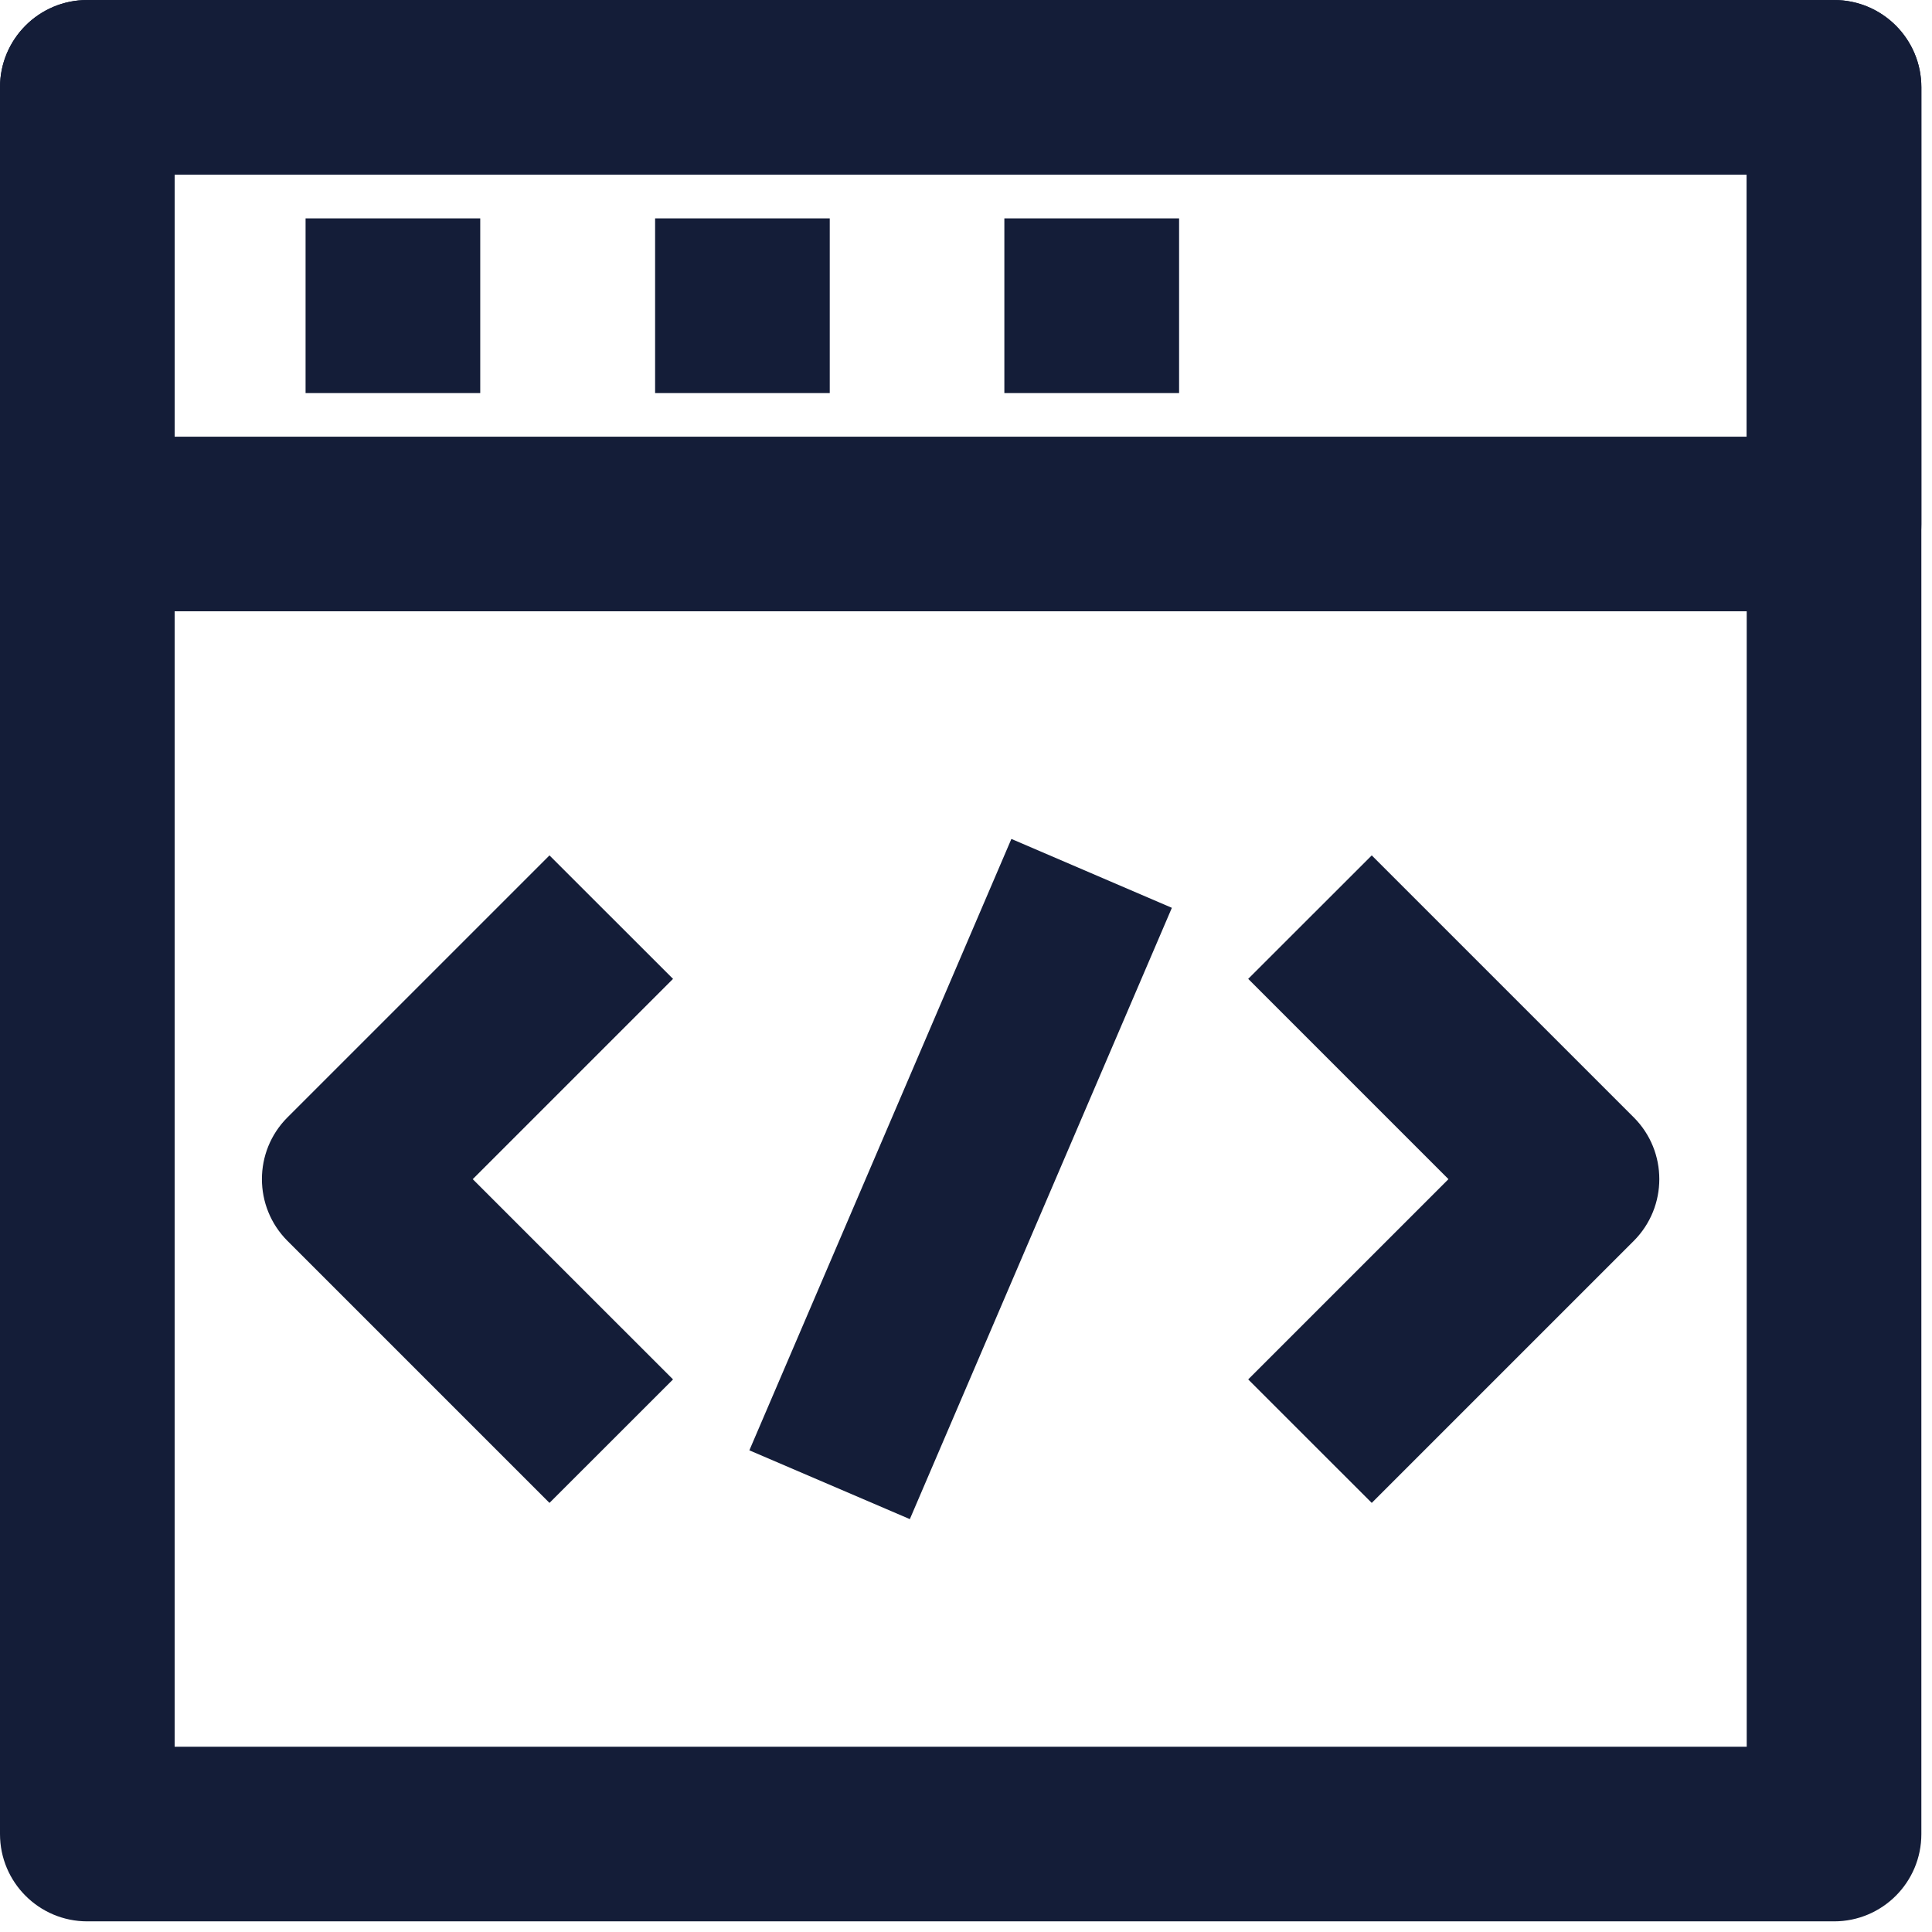
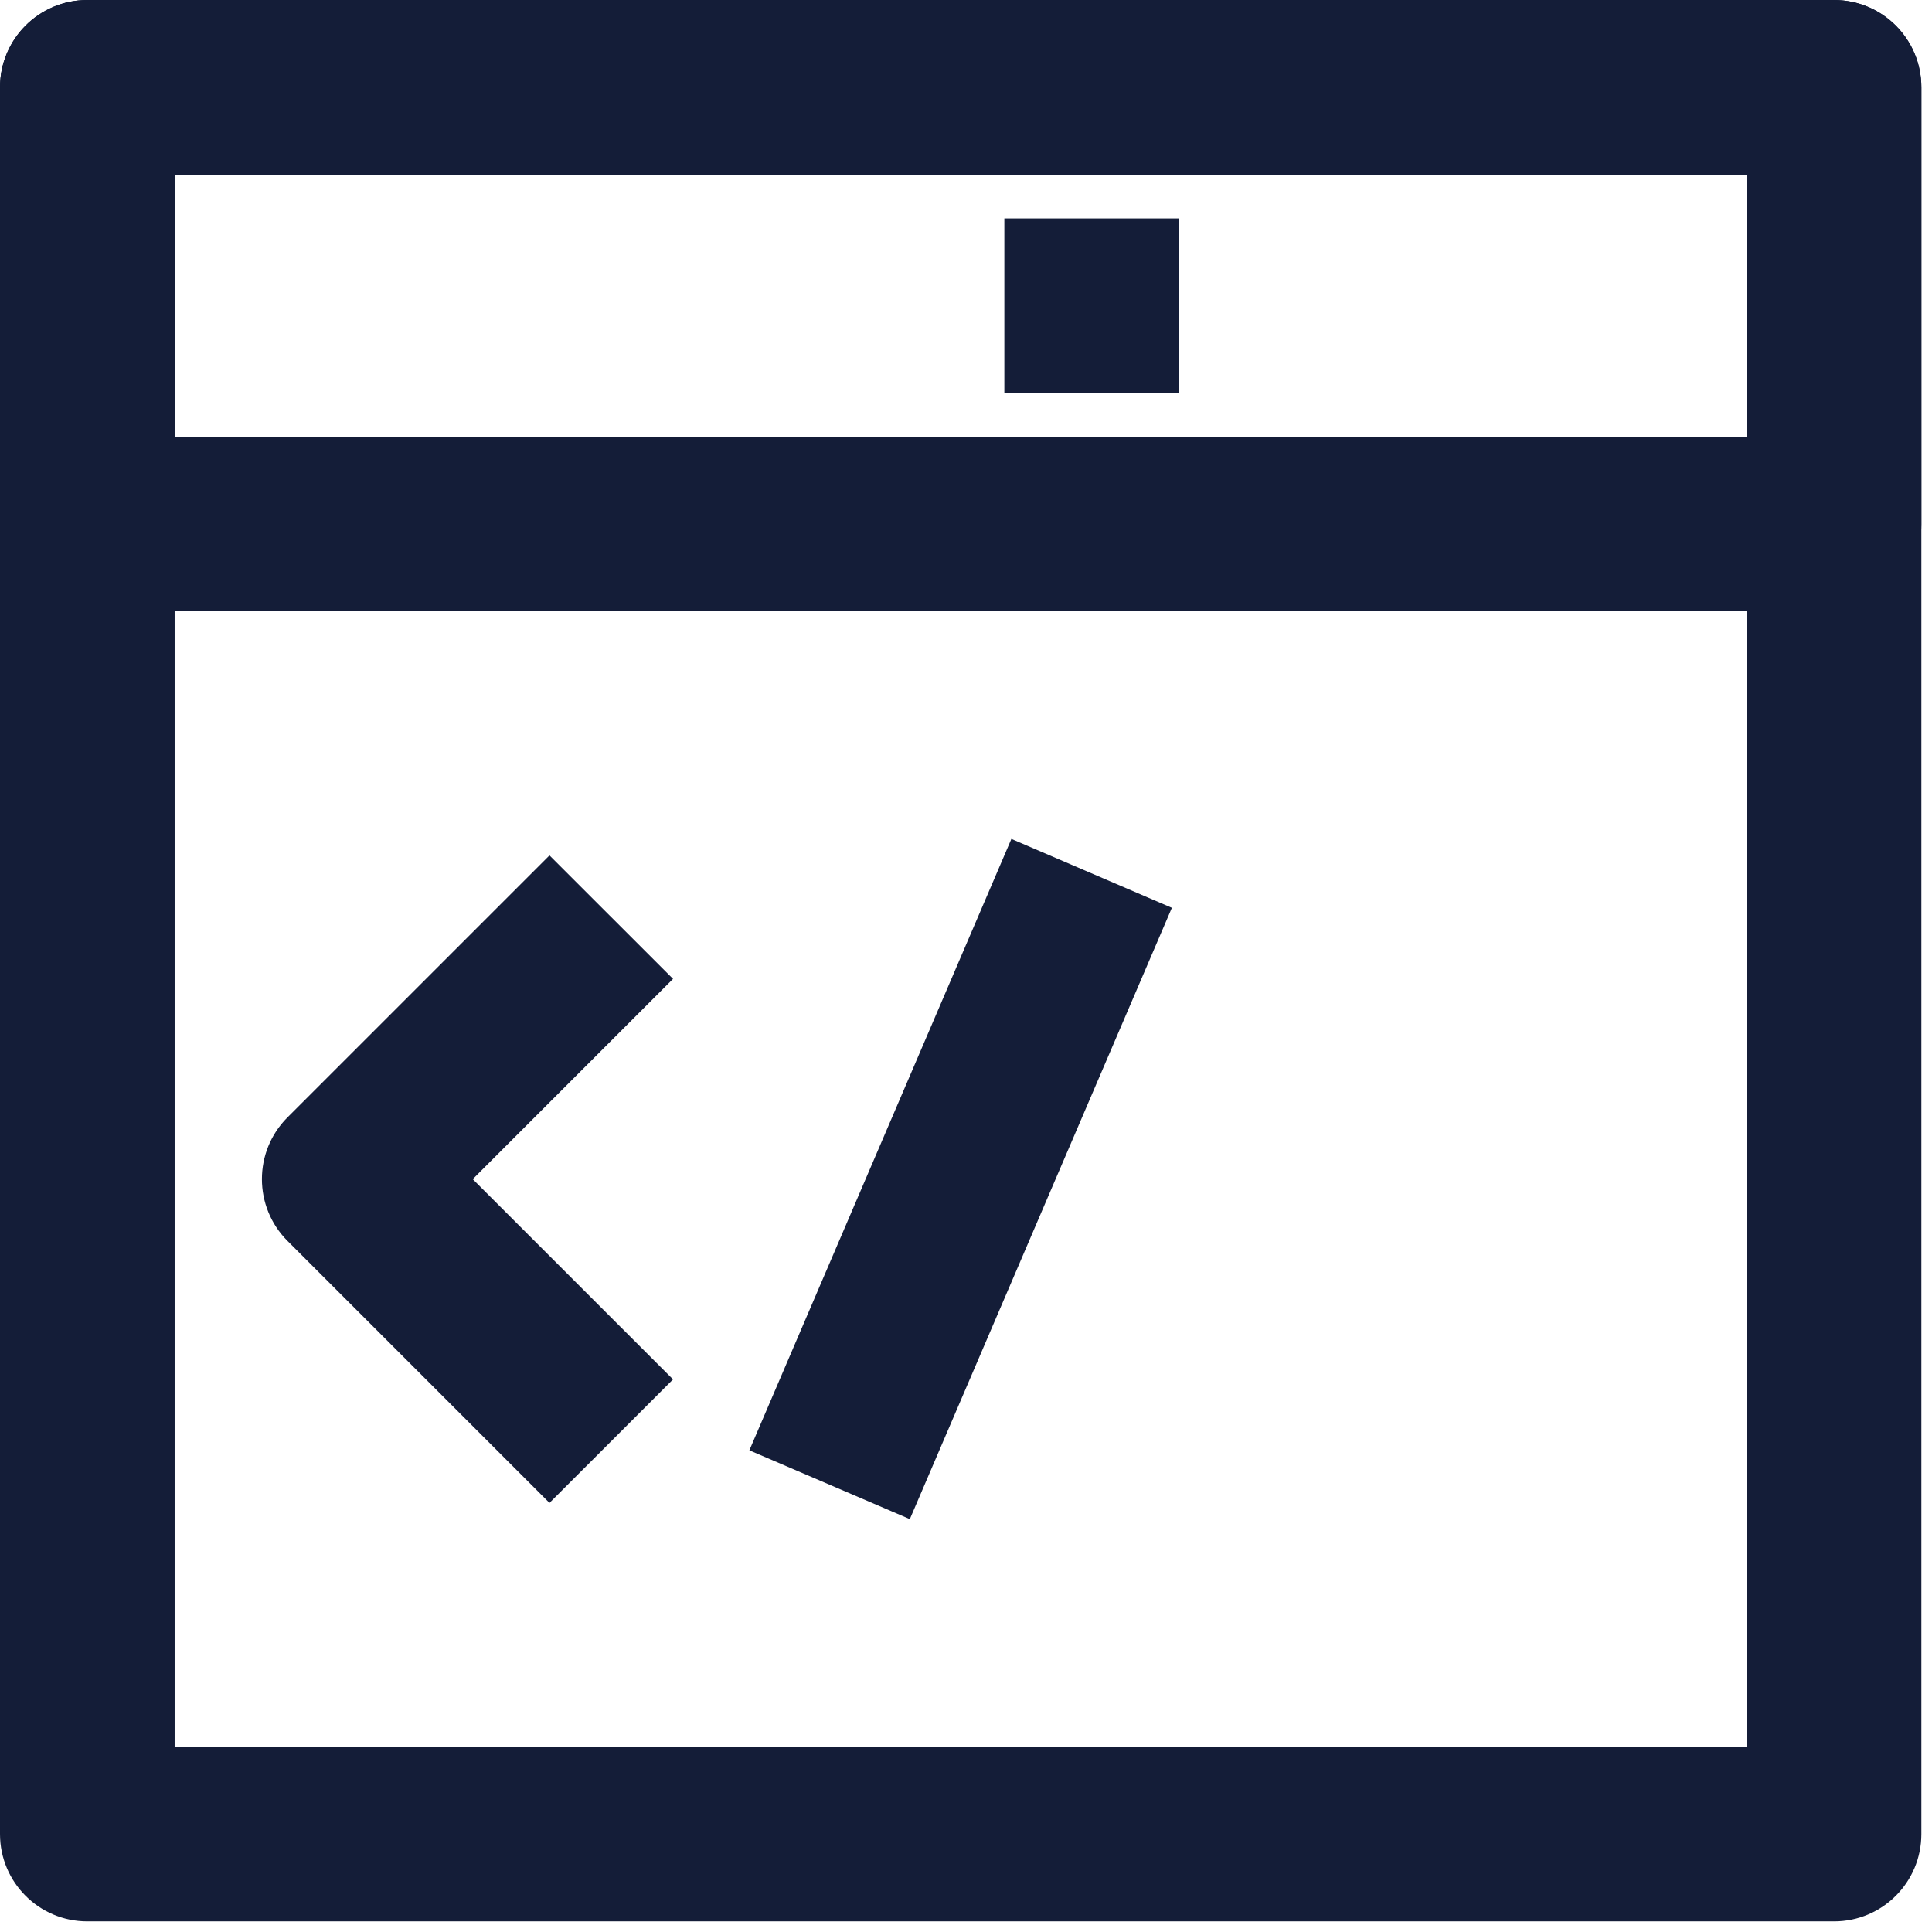
<svg xmlns="http://www.w3.org/2000/svg" width="61" height="61" viewBox="0 0 61 61" fill="none">
  <path fill-rule="evenodd" clip-rule="evenodd" d="M0 2.756C0 1.233 1.233 0 2.756 0H57.908C59.431 0 60.664 1.233 60.664 2.756V57.908C60.664 59.431 59.431 60.664 57.908 60.664H2.756C1.233 60.664 0 59.431 0 57.908V2.756ZM5.514 5.514V55.15H55.15V5.514H5.514Z" fill="#141D38" />
  <path fill-rule="evenodd" clip-rule="evenodd" d="M0 2.756C0 1.233 1.233 0 2.756 0H57.908C59.431 0 60.664 1.233 60.664 2.756V16.545C60.664 18.068 59.431 19.301 57.908 19.301H2.756C1.233 19.301 0 18.068 0 16.545V2.756ZM5.514 5.514V13.787H55.15V5.514H5.514Z" fill="#141D38" />
-   <path fill-rule="evenodd" clip-rule="evenodd" d="M15.163 12.411H9.648V6.895H15.163V12.411Z" fill="#141D38" />
-   <path fill-rule="evenodd" clip-rule="evenodd" d="M26.198 12.411H20.684V6.895H26.198V12.411Z" fill="#141D38" />
  <path fill-rule="evenodd" clip-rule="evenodd" d="M37.228 12.411H31.711V6.895H37.228V12.411Z" fill="#141D38" />
  <path fill-rule="evenodd" clip-rule="evenodd" d="M9.076 35.28L17.349 27.008L21.25 30.906L14.926 37.23L21.25 43.553L17.349 47.452L9.076 39.179C8.001 38.101 8.001 36.356 9.076 35.28Z" fill="#141D38" />
-   <path fill-rule="evenodd" clip-rule="evenodd" d="M51.584 35.28L43.311 27.008L39.41 30.906L45.733 37.23L39.41 43.553L43.311 47.452L51.584 39.179C52.659 38.101 52.659 36.356 51.584 35.28Z" fill="#141D38" />
-   <path fill-rule="evenodd" clip-rule="evenodd" d="M23.66 45.792L31.933 26.488L37 28.663L28.727 47.964L23.66 45.792Z" fill="#141D38" />
+   <path fill-rule="evenodd" clip-rule="evenodd" d="M23.66 45.792L31.933 26.488L37 28.663L28.727 47.964Z" fill="#141D38" />
</svg>